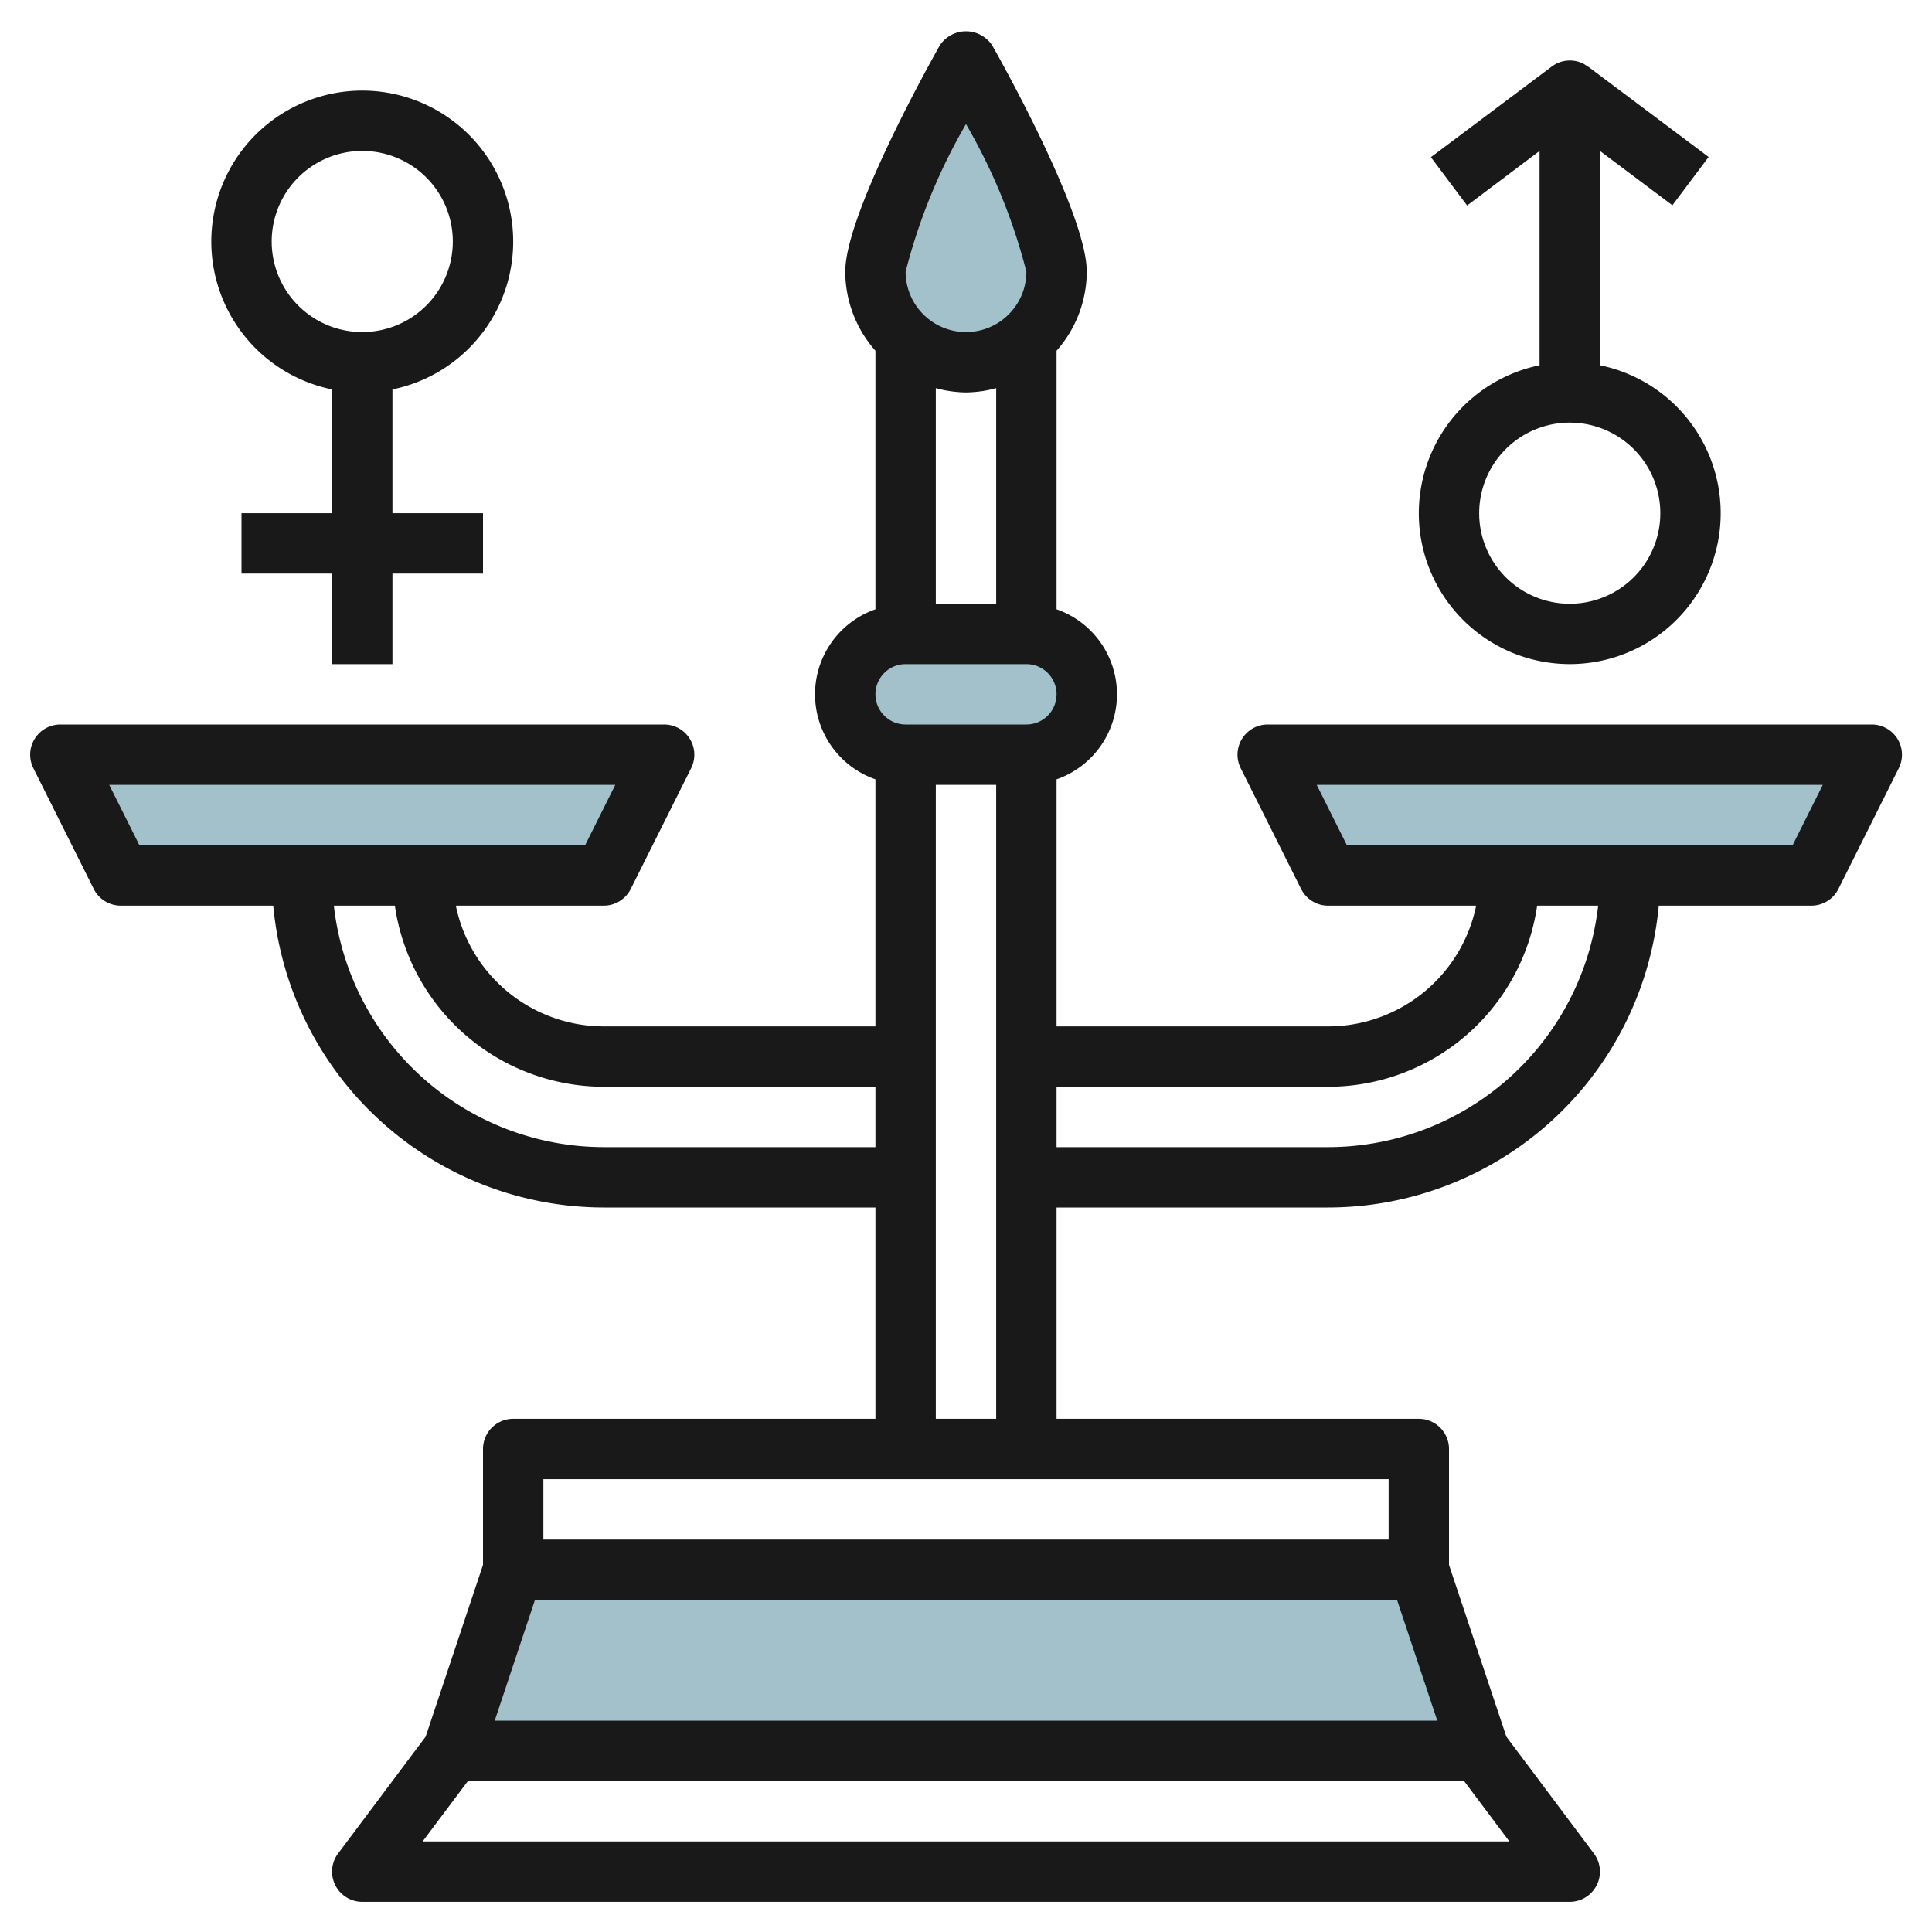
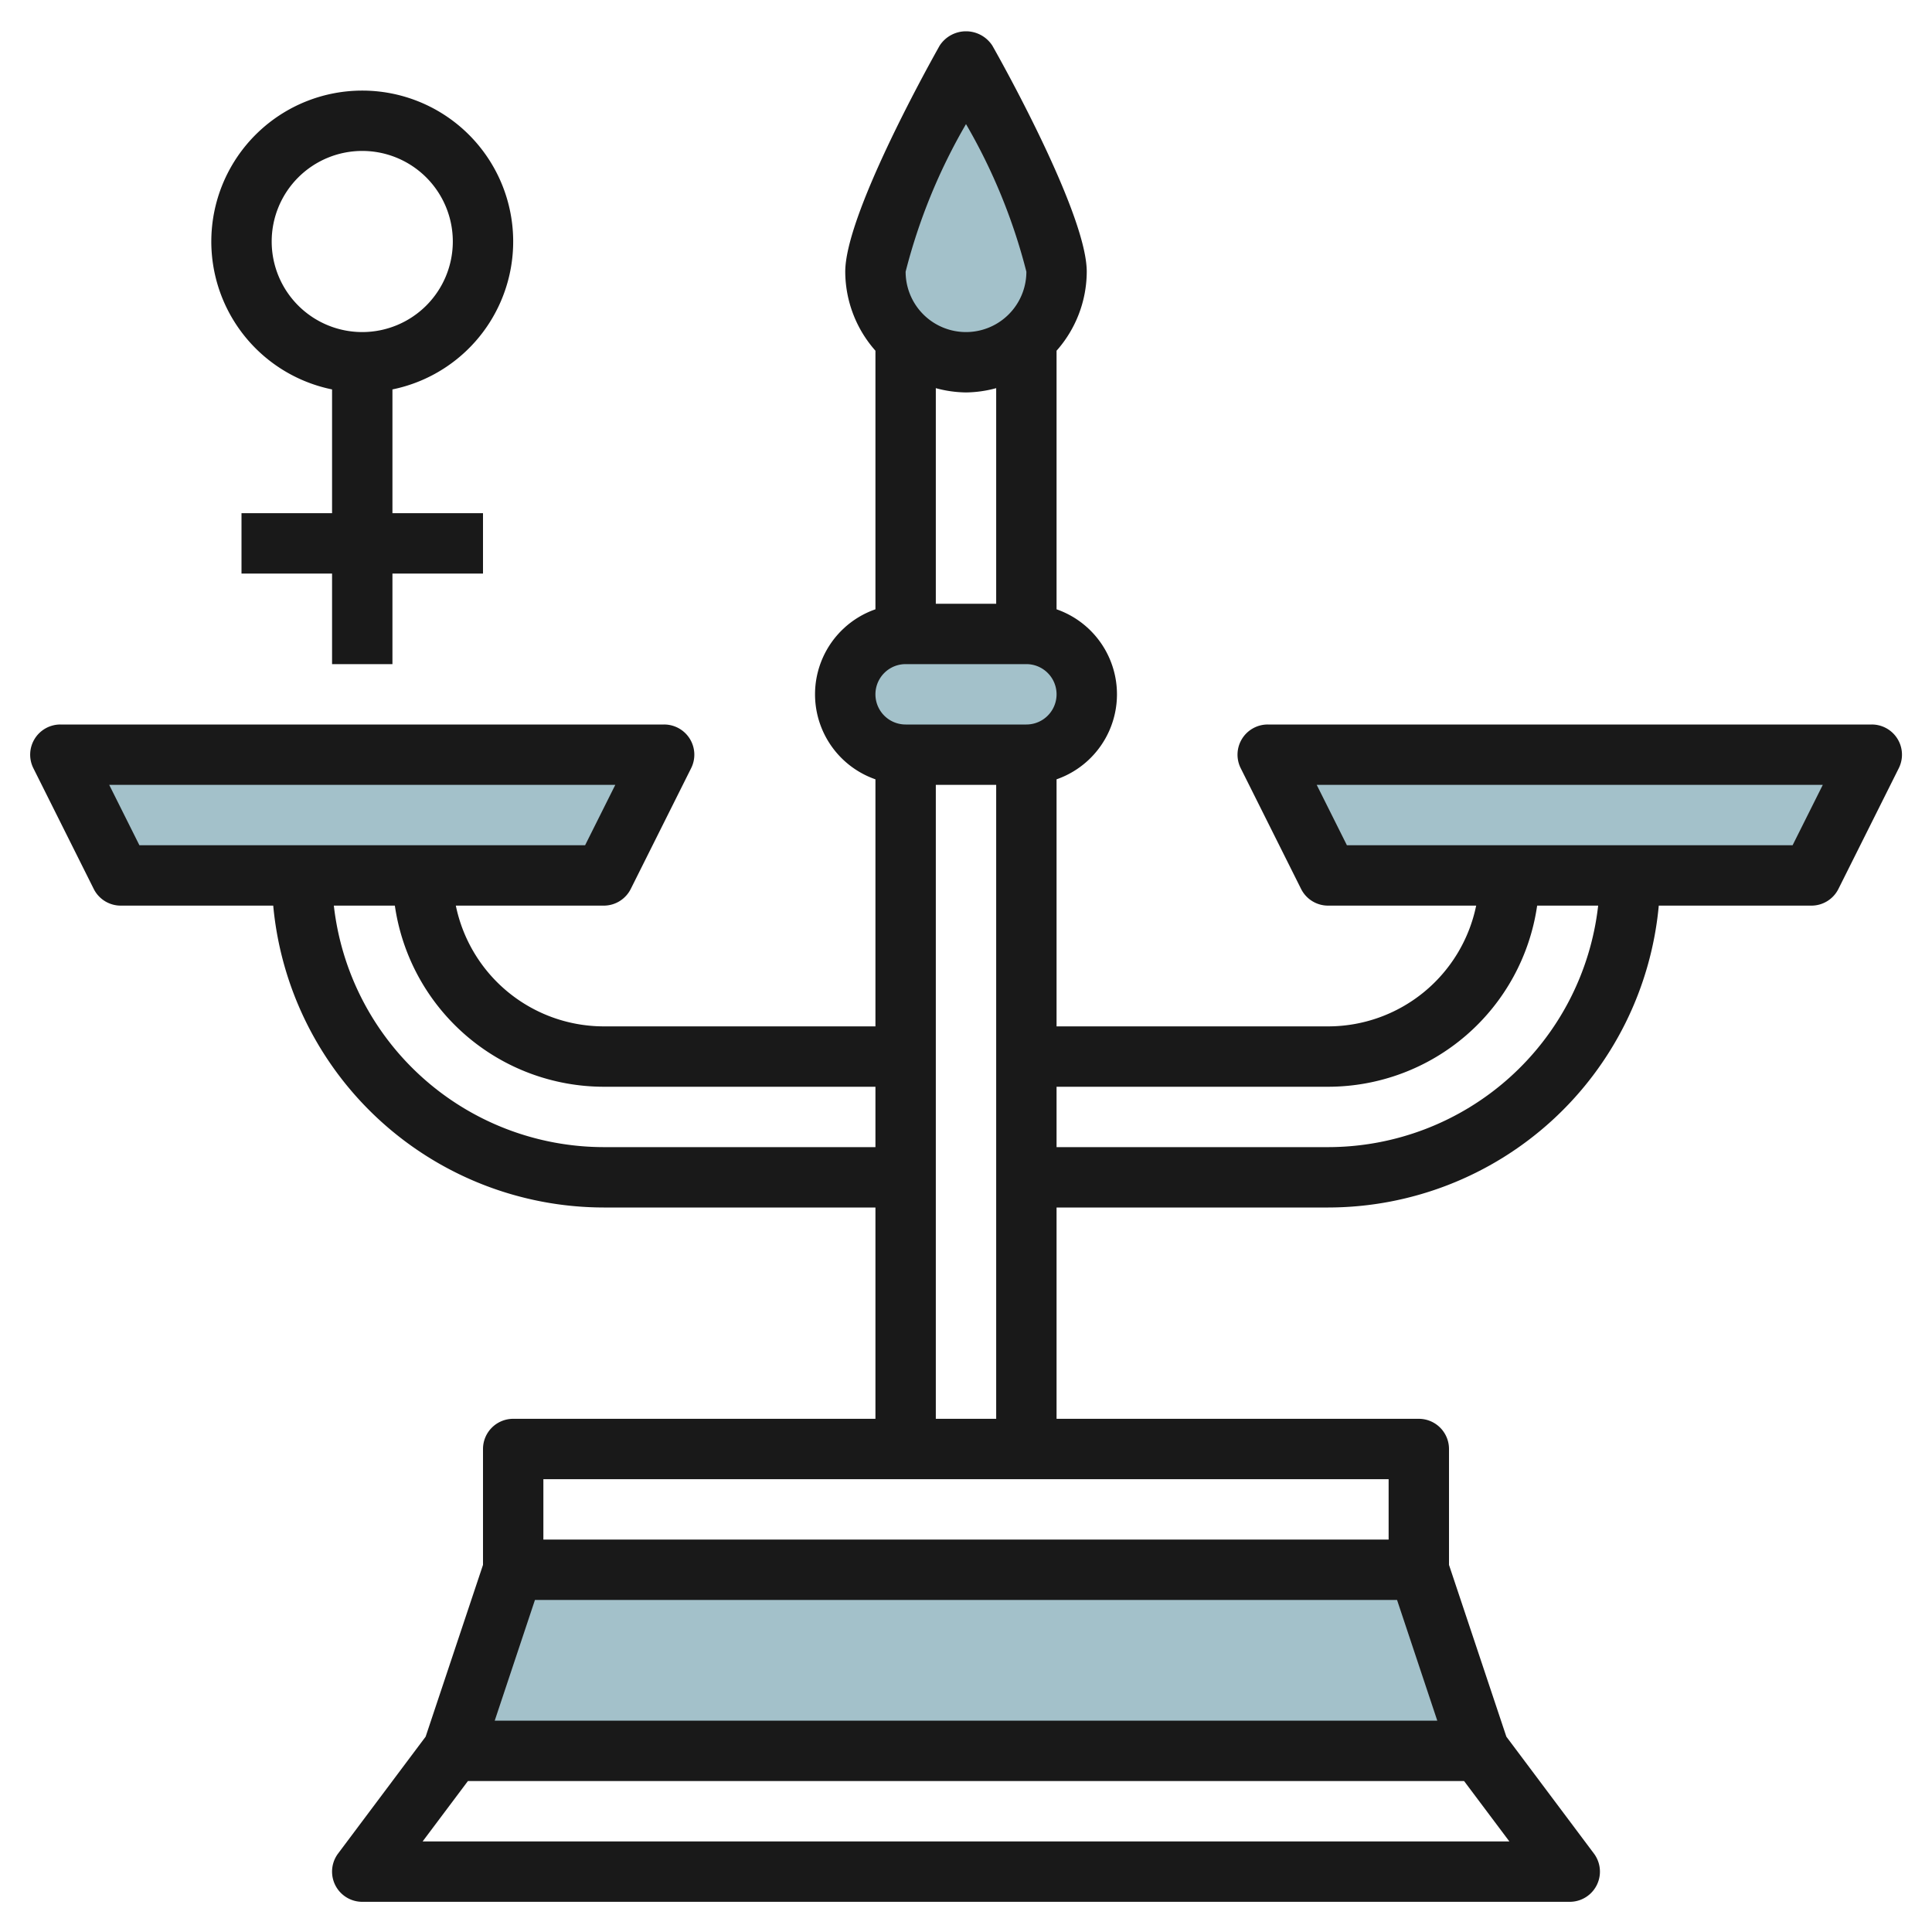
<svg xmlns="http://www.w3.org/2000/svg" height="512" viewBox="0 0 64 64" width="512">
  <g id="Layer_8" data-name="Layer 8">
    <g fill="#a3c1ca">
      <path d="m49 58.001h-34l2-6h30z" />
      <path d="m35 9a3 3 0 0 1 -6 0c0-1.657 3-7 3-7s3 5.344 3 7z" />
      <path d="m44 29.001h16l2-4h-20z" />
      <path d="m30 25a2 2 0 0 1 -2-2 2 2 0 0 1 2-2h4a2 2 0 0 1 2 2 2 2 0 0 1 -2 2z" />
      <path d="m4 29.001h16l2-4h-20z" />
    </g>
    <path d="m3.105 29.447a1 1 0 0 0 .895.553h5.051a11.01 11.01 0 0 0 10.949 10h9v7h-12a1 1 0 0 0 -1 1v3.839l-1.9 5.69-2.9 3.871a1 1 0 0 0 .8 1.6h40a1 1 0 0 0 .8-1.6l-2.9-3.871-1.9-5.69v-3.839a1 1 0 0 0 -1-1h-12v-7h9a11.01 11.01 0 0 0 10.949-10h5.051a1 1 0 0 0 .9-.553l2-4a1 1 0 0 0 -.9-1.447h-20a1 1 0 0 0 -.9 1.447l2 4a1 1 0 0 0 .9.553h4.9a5.009 5.009 0 0 1 -4.9 4h-9v-8.184a2.982 2.982 0 0 0 0-5.632v-8.566a3.966 3.966 0 0 0 1-2.618c0-1.826-2.6-6.56-3.128-7.49a1.04 1.04 0 0 0 -1.744 0c-.523.93-3.128 5.664-3.128 7.49a3.966 3.966 0 0 0 1 2.618v8.566a2.982 2.982 0 0 0 0 5.632v8.184h-9a5.009 5.009 0 0 1 -4.9-4h4.9a1 1 0 0 0 .895-.553l2-4a1 1 0 0 0 -.895-1.447h-20a1 1 0 0 0 -.895 1.447zm43.174 23.553 1.333 4h-31.224l1.333-4zm-32.279 8 1.5-2h33l1.5 2zm32-10h-28v-2h28zm-15-4v-21h2v21zm12.618-21h16.764l-1 2h-14.764zm.382 10a7 7 0 0 0 6.92-6h2.021a9.01 9.01 0 0 1 -8.941 8h-9v-2zm-12-23a3.939 3.939 0 0 0 1-.142v7.142h-2v-7.142a3.939 3.939 0 0 0 1 .142zm0-8.889a19.059 19.059 0 0 1 2 4.889 2 2 0 0 1 -4 0 19.059 19.059 0 0 1 2-4.889zm-2 17.889h4a1 1 0 0 1 0 2h-4a1 1 0 0 1 0-2zm-10 14h9v2h-9a9.01 9.01 0 0 1 -8.941-8h2.021a7 7 0 0 0 6.92 6zm.382-10-1 2h-14.764l-1-2z" fill="#191919" />
    <path d="m11 12.9v4.1h-3v2h3v3h2v-3h3v-2h-3v-4.1a5 5 0 1 0 -2 0zm1-7.9a3 3 0 1 1 -3 3 3 3 0 0 1 3-3z" fill="#191919" />
-     <path d="m47 17a5 5 0 1 0 6-4.9v-7.1l2.4 1.8 1.2-1.6-4-3-.005.007a1.022 1.022 0 0 0 -.148-.1 1 1 0 0 0 -1.047.1l-4 3 1.2 1.6 2.4-1.807v7.1a5.009 5.009 0 0 0 -4 4.9zm8 0a3 3 0 1 1 -3-3 3 3 0 0 1 3 3z" fill="#191919" />
  </g>
</svg>